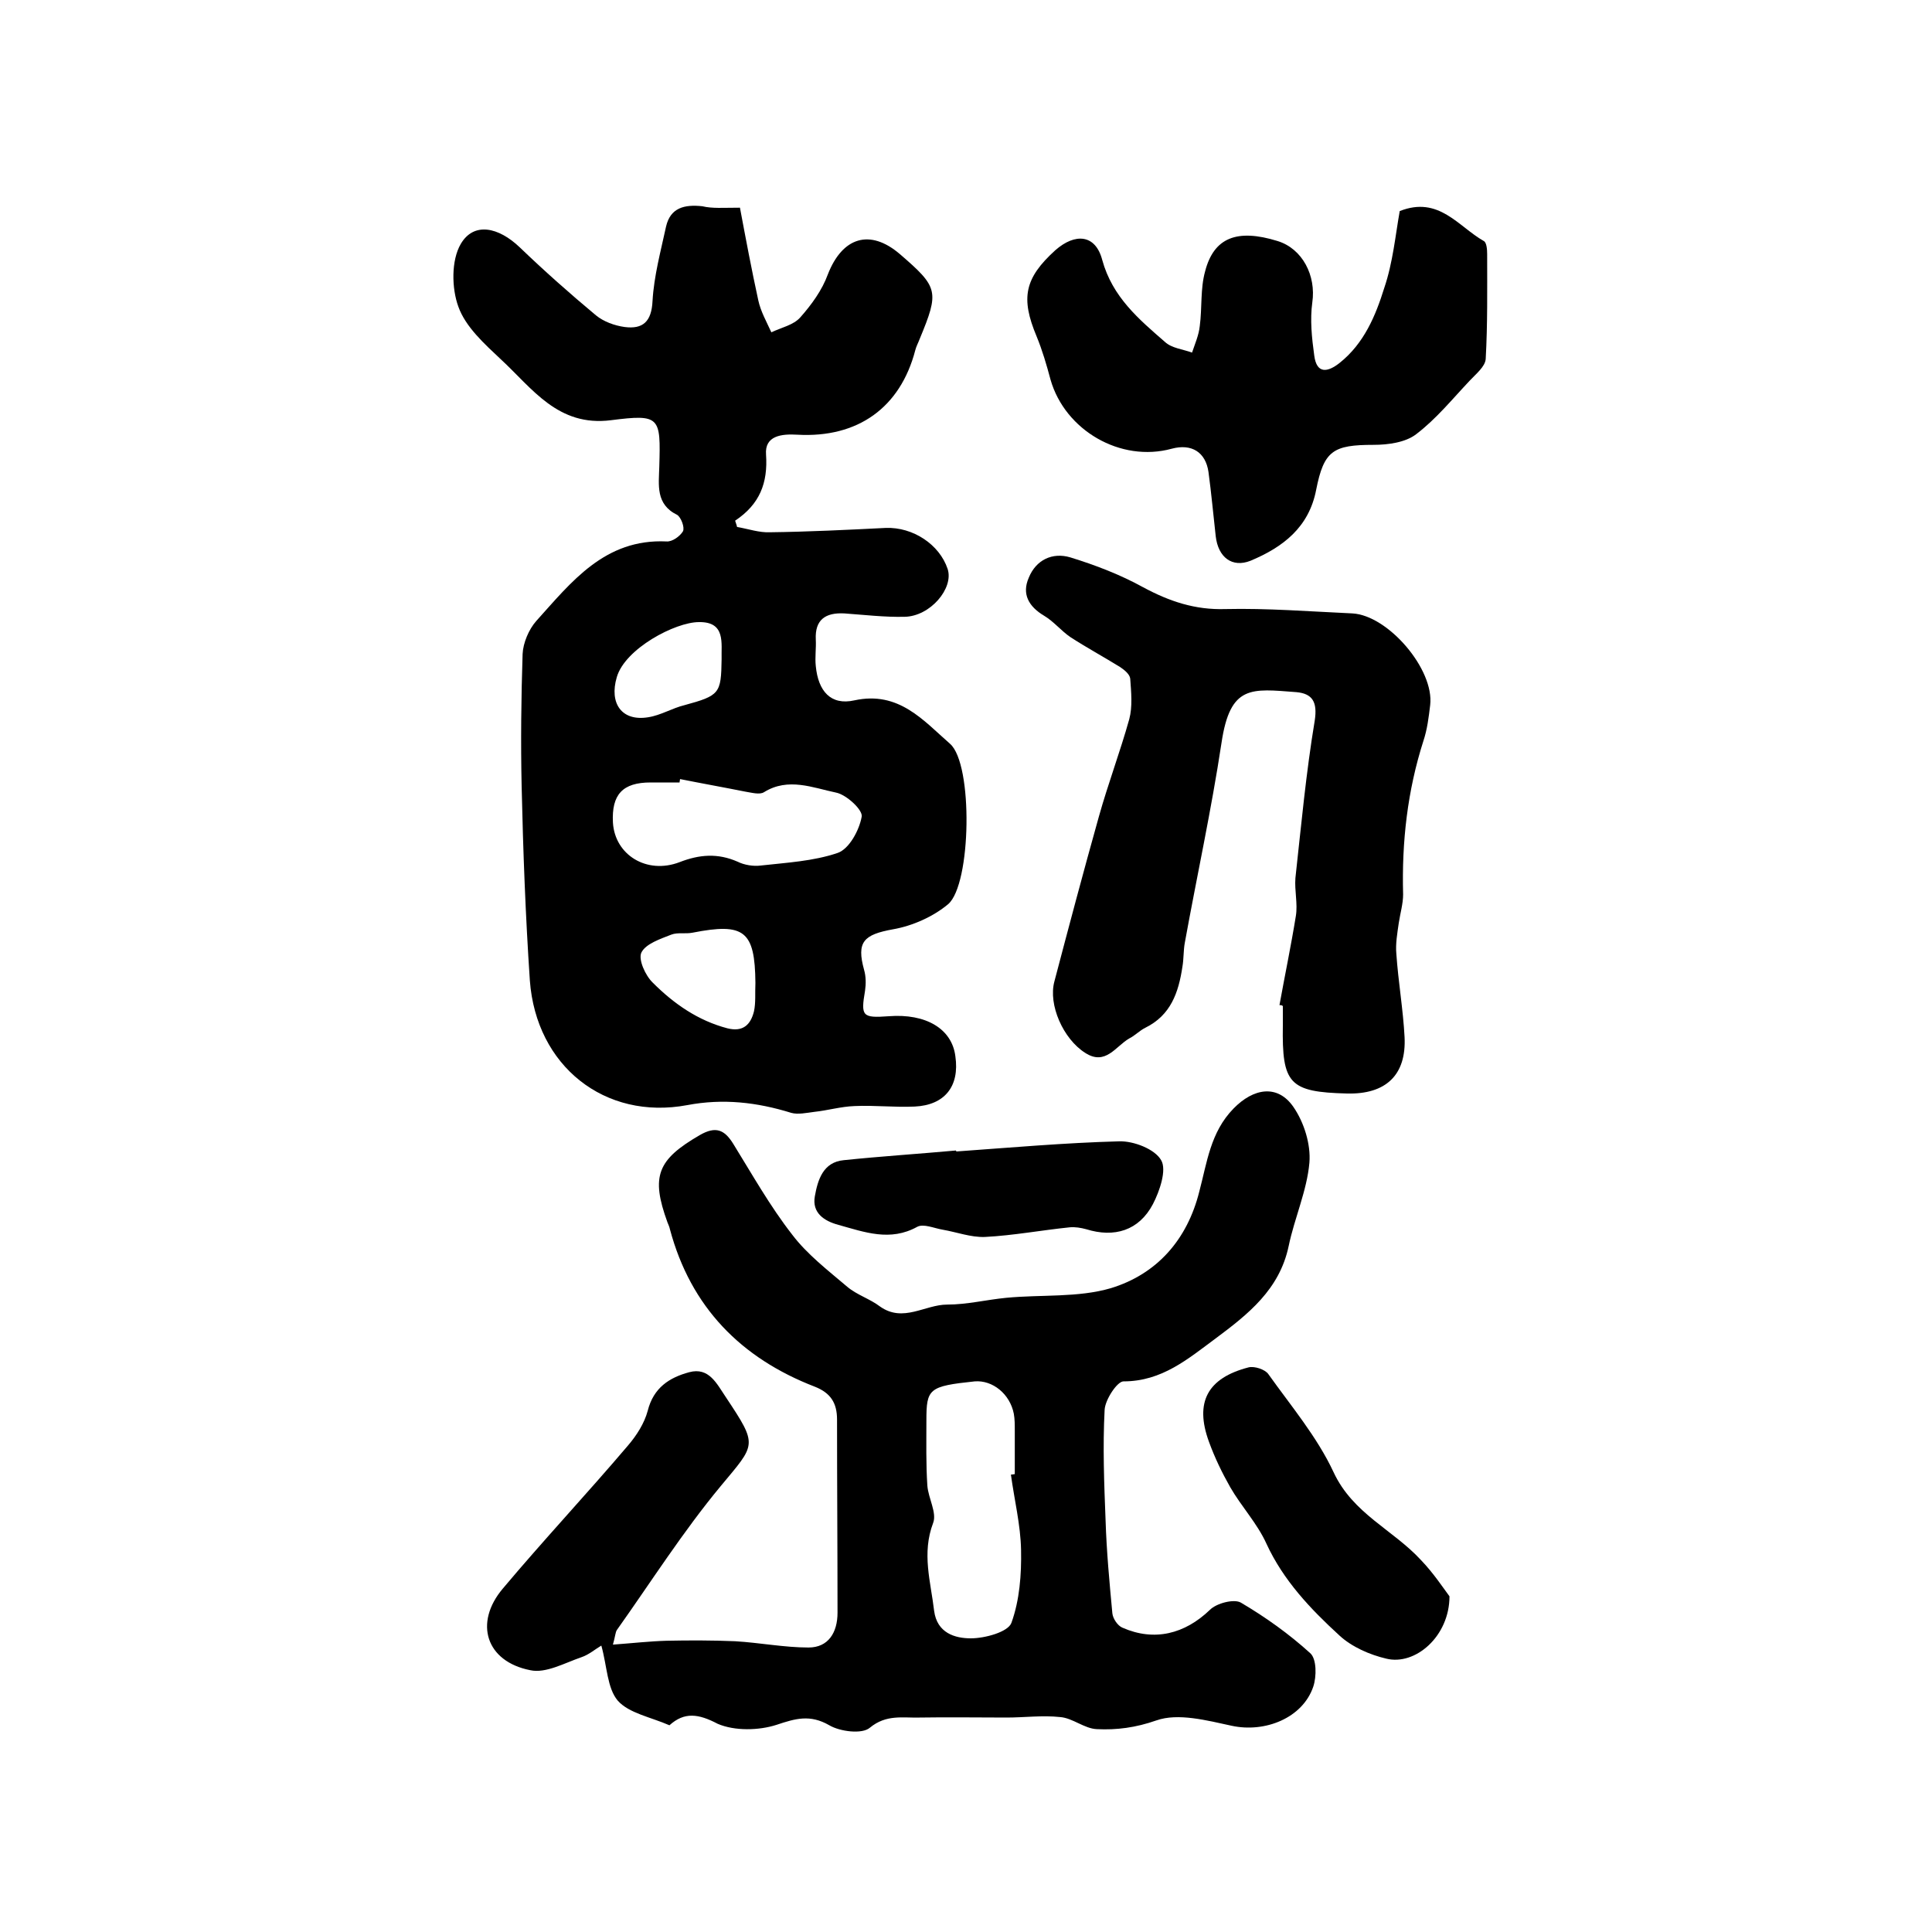
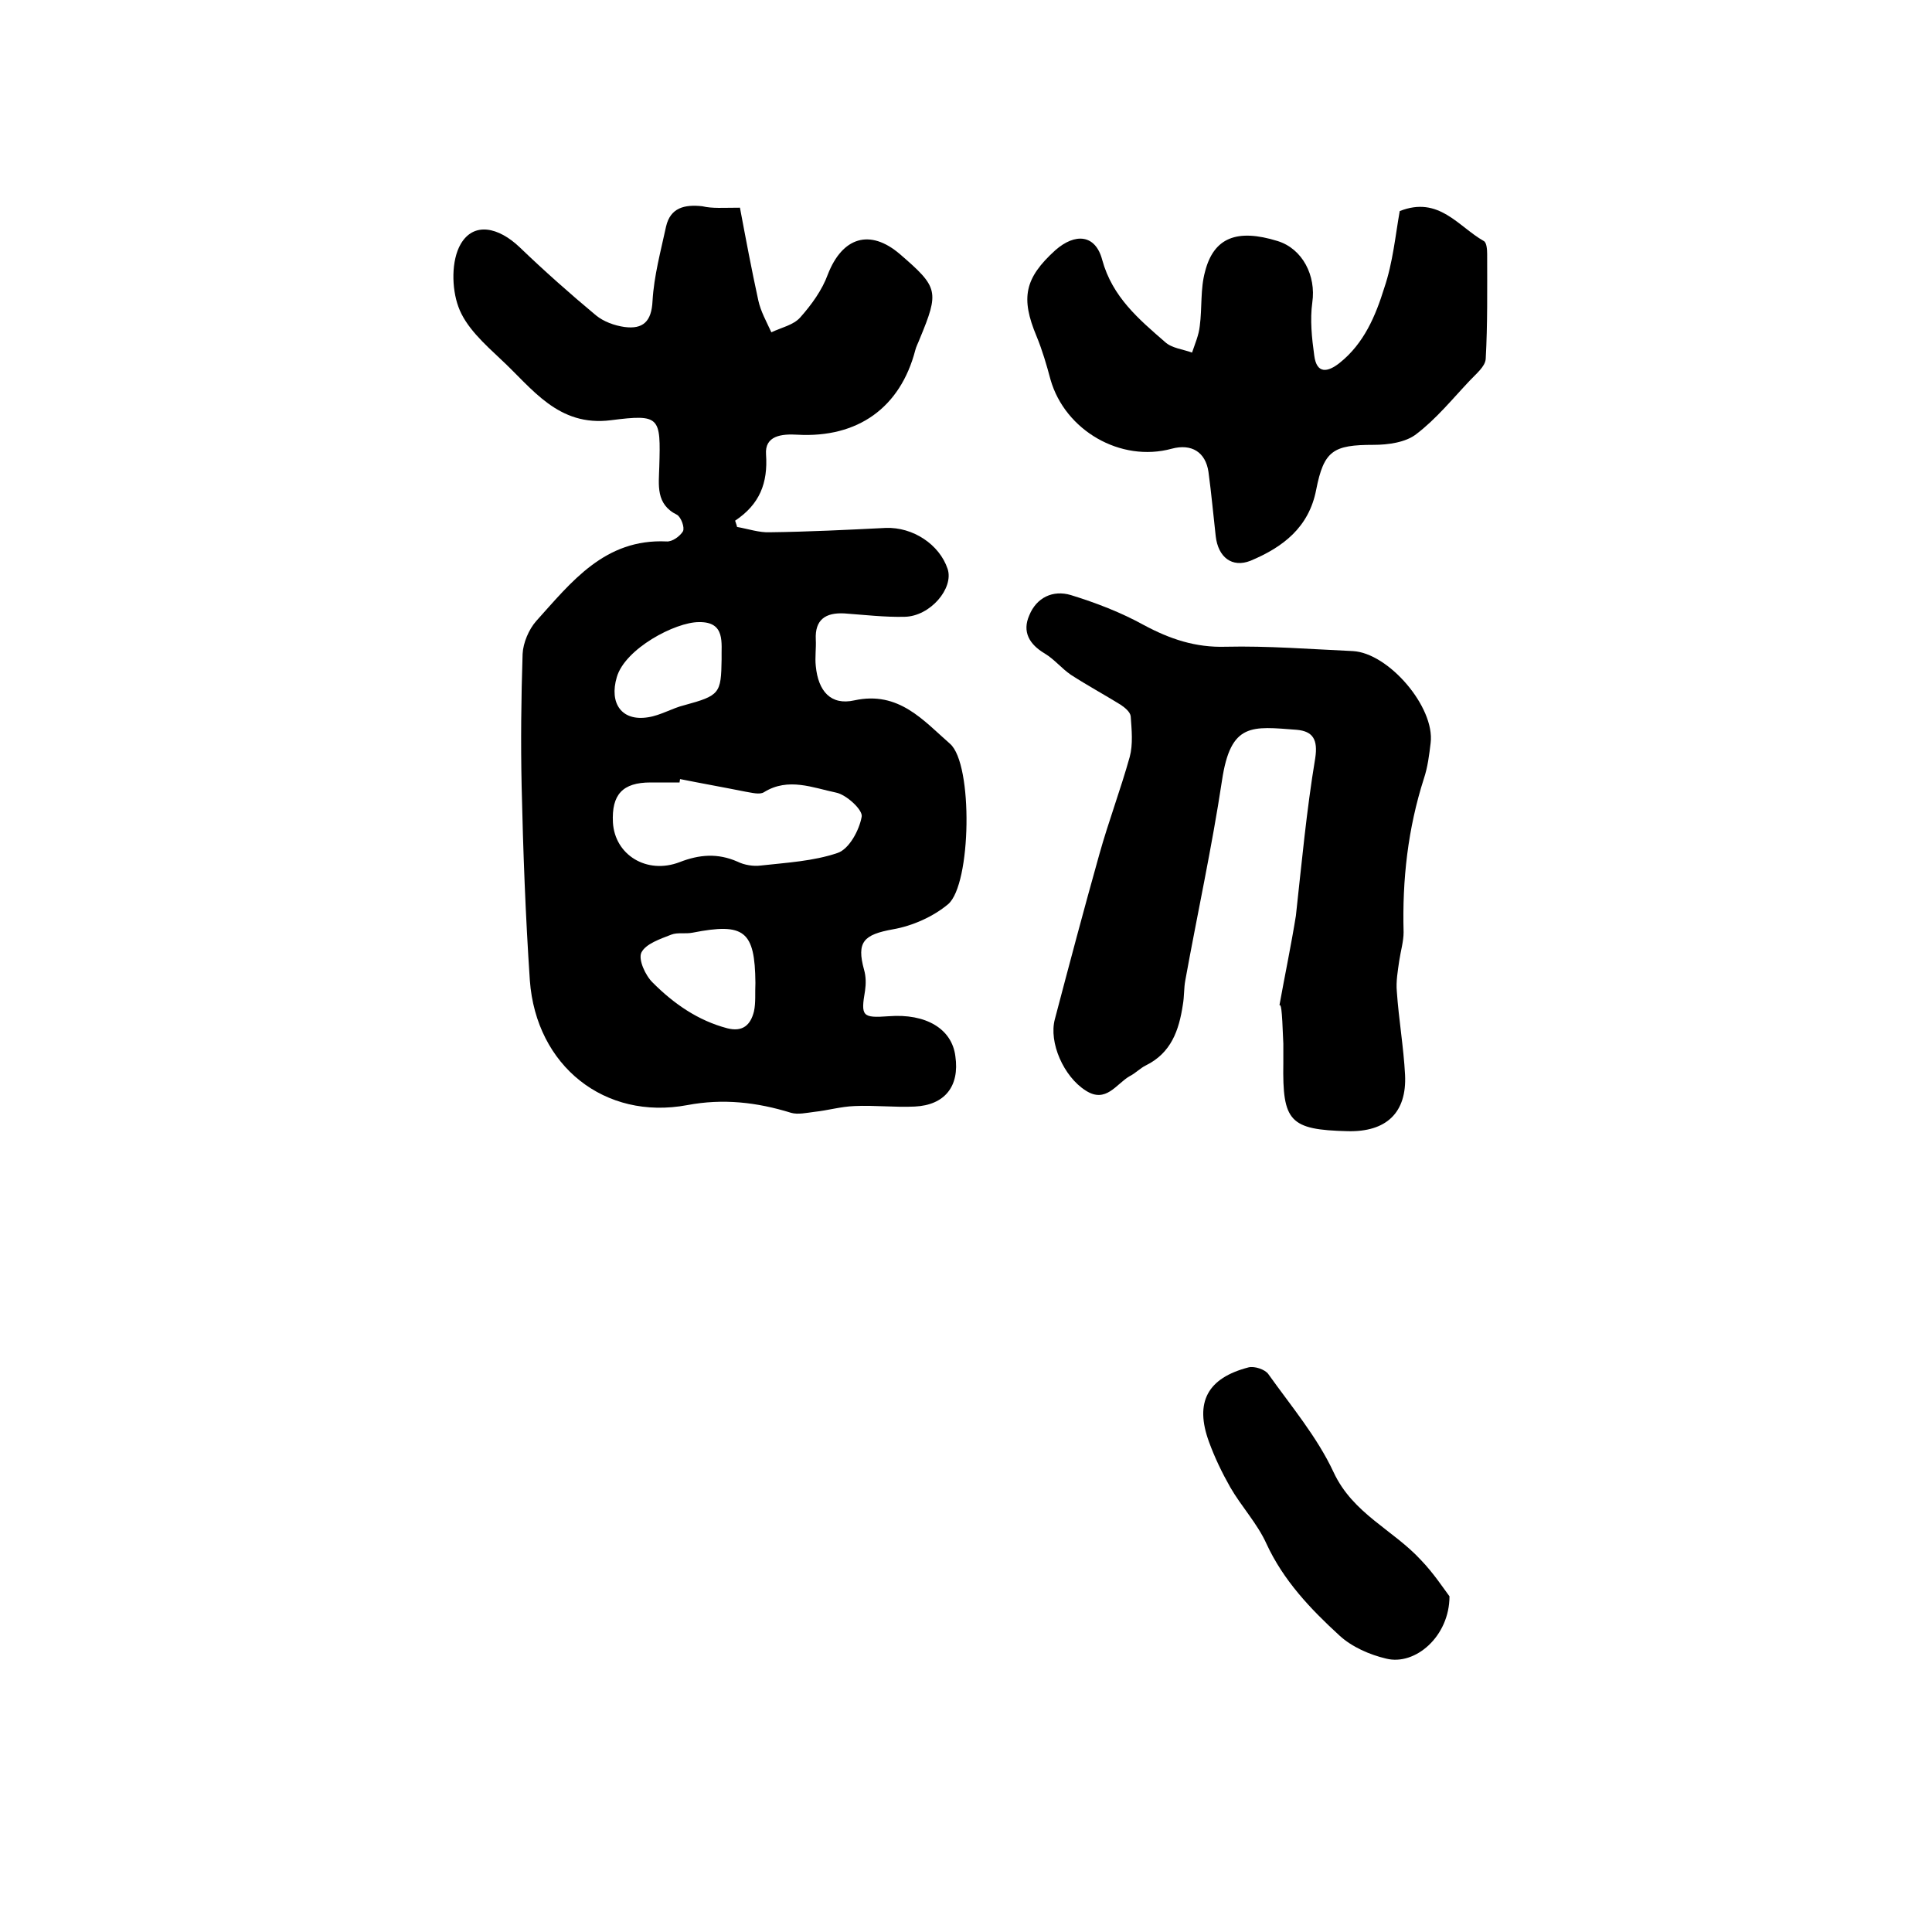
<svg xmlns="http://www.w3.org/2000/svg" version="1.1" id="图层_1" x="0px" y="0px" viewBox="0 0 400 400" style="enable-background:new 0 0 400 400;" xml:space="preserve">
  <style type="text/css">
	.st0{fill:#FFFFFF;}
</style>
  <g>
    <path d="M153.2,43c1.2,6.4,2.4,12.8,3.8,19.2c0.5,2.3,1.7,4.4,2.7,6.6c2.1-1,4.6-1.5,6-3.1c2.3-2.6,4.5-5.6,5.7-8.9   c3-7.7,8.7-9.5,14.9-4.2c8,6.9,8.2,7.7,4.1,17.6c-0.3,0.8-0.7,1.5-0.9,2.3c-3.1,11.9-11.9,18.2-24.4,17.5c-3.3-0.2-6.8,0.2-6.5,4.1   c0.4,5.9-1.3,10.3-6.4,13.7c0.1,0.4,0.3,0.8,0.4,1.3c2.3,0.4,4.6,1.2,6.8,1.1c8-0.1,16-0.5,24-0.9c5.6-0.2,11.1,3.4,12.8,8.5   c1.3,4-3.6,9.8-8.9,9.9c-4.1,0.1-8.3-0.4-12.5-0.7c-3.9-0.2-6.1,1.3-5.9,5.4c0.1,1.8-0.2,3.7,0,5.5c0.5,5.2,3.1,8.2,8,7.1   c9.2-2,14.3,4.2,19.8,9c4.8,4.2,4.4,29.1-0.4,33.2c-3.1,2.6-7.4,4.5-11.4,5.2c-6.1,1.1-7.6,2.6-6,8.4c0.4,1.4,0.4,2.9,0.2,4.3   c-0.9,5.3-0.6,5.7,4.9,5.3c7.7-0.6,13.1,2.6,13.8,8.3c0.9,6.2-2.2,10.1-8.4,10.4c-4.2,0.2-8.3-0.3-12.5-0.1   c-2.8,0.1-5.5,0.9-8.3,1.2c-1.6,0.2-3.4,0.6-4.8,0.2c-7.1-2.2-14.1-3-21.5-1.6c-17.1,3.2-31.3-8.1-32.6-25.8   c-0.9-13.4-1.4-26.8-1.7-40.2c-0.2-9.1-0.1-18.3,0.2-27.4c0.1-2.3,1.3-5.1,2.8-6.8c7.3-8.1,14.2-17.1,27-16.5   c1.2,0.1,2.8-1.1,3.4-2.1c0.4-0.8-0.4-2.9-1.2-3.4c-4.5-2.2-3.8-6.2-3.7-10c0.3-10.3,0.2-10.9-10-9.6c-11,1.4-16.3-6.6-22.8-12.6   c-3.4-3.2-7.3-6.7-8.8-10.9c-1.4-3.8-1.5-9.6,0.5-13c2.7-4.6,7.8-3.5,12.2,0.7c5.1,4.9,10.4,9.6,15.8,14.1c1.6,1.3,3.8,2.1,5.9,2.4   c3.8,0.5,5.6-1.1,5.8-5.4c0.3-5.2,1.7-10.3,2.8-15.4c0.9-3.9,3.8-4.6,7.5-4.2C147.5,43.2,149.7,43,153.2,43z M140.8,161.3   c0,0.2-0.1,0.4-0.1,0.7c-2,0-4,0-6,0c-5.8,0-8.1,2.5-7.8,8.3c0.4,6.7,7,10.8,13.8,8.2c4.1-1.6,7.9-1.9,12-0.1   c1.4,0.7,3.3,1,4.8,0.8c5.4-0.6,10.9-0.9,15.9-2.6c2.4-0.8,4.5-4.7,5-7.5c0.3-1.4-3.2-4.6-5.3-5c-4.8-1-9.9-3.2-14.9-0.1   c-0.9,0.6-2.6,0.1-3.9-0.1C149.8,163,145.3,162.2,140.8,161.3z M156.4,203.5c-0.1-10.8-2.3-12.5-13-10.4c-1.5,0.3-3.1-0.1-4.4,0.4   c-2.3,0.9-5.3,1.9-6.2,3.7c-0.7,1.4,0.8,4.8,2.4,6.3c4.3,4.3,9.3,7.8,15.4,9.4c3.2,0.8,4.8-0.7,5.5-3.5   C156.5,207.6,156.3,205.5,156.4,203.5z M149.4,136.5c-0.1-3.3,0.9-7.8-4.7-7.7c-4.9,0-15.3,5.5-17,11.4c-1.6,5.4,1,9.2,6.5,8.3   c2.6-0.4,5-1.9,7.5-2.5C149,144,149.3,143.6,149.4,136.5z" />
-     <path d="M138.6,357.2c-3.9-1.7-8.4-2.5-10.7-5.1c-2.2-2.6-2.2-7.1-3.4-11.4c-1.2,0.7-2.6,1.9-4.1,2.4c-3.5,1.2-7.4,3.4-10.6,2.7   c-9.2-1.8-11.7-9.8-5.7-16.9c8.4-10,17.4-19.6,25.9-29.6c1.8-2.1,3.4-4.6,4.1-7.2c1.2-4.8,4.5-6.9,8.6-8c4.1-1.1,5.7,2.4,7.6,5.2   c6.7,10.1,6.2,9.6-1.1,18.4c-7.8,9.4-14.4,19.8-21.5,29.8c-0.3,0.5-0.3,1.2-0.8,3c4.1-0.3,7.6-0.7,11.1-0.8   c4.7-0.1,9.5-0.1,14.2,0.1c5.1,0.3,10.2,1.3,15.2,1.3c4.1,0,6-3.1,6-7.2c0-13.3-0.1-26.6-0.1-40c0-3.4-1.3-5.5-4.6-6.8   c-15.3-5.9-25.7-16.5-30-32.6c-0.1-0.5-0.3-0.9-0.5-1.4c-3.5-9.6-2.1-13,6.7-18.1c3.3-1.9,5.1-1.1,6.9,1.8   c3.9,6.3,7.6,12.9,12.2,18.8c3.1,4.1,7.4,7.4,11.4,10.8c2,1.7,4.7,2.5,6.8,4.1c4.8,3.4,9.3-0.4,13.9-0.4c4.1,0,8.1-1,12.2-1.4   c7.2-0.7,14.9,0,21.7-2c9.5-2.9,15.8-10,18.3-20c1.6-6,2.3-12.3,7.1-17.2c4.1-4.2,9.1-5.1,12.4-0.3c2.2,3.2,3.6,7.7,3.3,11.5   c-0.5,5.8-3.1,11.5-4.3,17.3c-1.9,9-8.4,14.1-15.1,19.1c-5.7,4.2-11.1,8.9-19.1,8.9c-1.3,0-3.8,3.8-3.9,5.9   c-0.4,7.6-0.1,15.3,0.2,22.9c0.2,6.4,0.8,12.8,1.4,19.2c0.1,1.1,1.1,2.6,2.1,3c6.6,2.9,12.9,1.3,18.1-3.7c1.4-1.4,5-2.3,6.4-1.5   c5.1,3,10,6.5,14.4,10.5c1.3,1.2,1.3,4.8,0.6,6.9c-2.2,6.5-10,9.6-16.9,8.1c-5.1-1.1-11.1-2.7-15.6-1.1c-4.3,1.5-8.2,2-12.3,1.8   c-2.6-0.1-5-2.3-7.6-2.5c-3.7-0.4-7.4,0.1-11.1,0.1c-6,0-12-0.1-18,0c-3.5,0.1-6.9-0.7-10.3,2.1c-1.6,1.4-6.2,0.8-8.4-0.5   c-4-2.3-7-1.4-10.9-0.1c-3.7,1.2-8.7,1.3-12.2-0.2C144.6,354.8,141.7,354.4,138.6,357.2z M209.3,305.3c0.3,0,0.6-0.1,0.8-0.1   c0-3,0-6,0-9c0-1.2,0-2.4-0.2-3.5c-0.8-4.1-4.4-7-8.1-6.7c-9.5,1-10,1.5-10,8.1c0,4.5-0.1,9,0.2,13.5c0.2,2.6,2,5.6,1.2,7.7   c-2.4,6.3-0.5,12.2,0.2,18.2c0.6,4.6,4.3,5.7,7.6,5.7c2.9,0,7.7-1.3,8.4-3.2c1.7-4.7,2.1-10,2-15.1   C211.3,315.7,210,310.5,209.3,305.3z" />
-     <path d="M264.9,208.1c1.1-6.1,2.4-12.3,3.4-18.5c0.4-2.5-0.3-5.2-0.1-7.8c1.2-10.9,2.2-21.8,4-32.6c0.6-3.9-0.5-5.6-3.8-5.9   c-9.3-0.7-13.7-1.6-15.5,10.5c-2.1,13.9-5.1,27.6-7.6,41.4c-0.3,1.6-0.2,3.3-0.5,5c-0.8,5.3-2.4,10-7.7,12.6   c-1.2,0.6-2.1,1.6-3.3,2.2c-2.8,1.6-4.9,5.7-9.1,3c-4.6-2.9-7.7-10-6.4-14.8c3-11.4,6-22.7,9.2-34.1c1.9-6.8,4.4-13.4,6.3-20.2   c0.7-2.6,0.4-5.6,0.2-8.4c-0.1-0.9-1.2-1.8-2.1-2.4c-3.4-2.1-6.9-4-10.3-6.2c-1.9-1.3-3.4-3.2-5.4-4.4c-3.2-1.9-4.7-4.5-3.2-7.9   c1.5-3.7,4.9-5.3,8.6-4.2c5.2,1.6,10.4,3.6,15.1,6.2c5.4,2.9,10.7,4.7,17,4.5c8.7-0.2,17.5,0.5,26.3,0.9c7.4,0.4,17,11.6,16.1,19   c-0.3,2.5-0.6,5-1.4,7.4c-3.3,10.3-4.5,20.9-4.2,31.8c0,1.9-0.6,3.9-0.9,5.9c-0.3,2.1-0.7,4.3-0.5,6.4c0.4,5.8,1.4,11.5,1.7,17.2   c0.4,7.9-3.9,11.9-11.9,11.7c-12-0.3-13.5-2-13.3-14.1c0-1.3,0-2.7,0-4C265.4,208.1,265.2,208.1,264.9,208.1z" />
+     <path d="M264.9,208.1c1.1-6.1,2.4-12.3,3.4-18.5c1.2-10.9,2.2-21.8,4-32.6c0.6-3.9-0.5-5.6-3.8-5.9   c-9.3-0.7-13.7-1.6-15.5,10.5c-2.1,13.9-5.1,27.6-7.6,41.4c-0.3,1.6-0.2,3.3-0.5,5c-0.8,5.3-2.4,10-7.7,12.6   c-1.2,0.6-2.1,1.6-3.3,2.2c-2.8,1.6-4.9,5.7-9.1,3c-4.6-2.9-7.7-10-6.4-14.8c3-11.4,6-22.7,9.2-34.1c1.9-6.8,4.4-13.4,6.3-20.2   c0.7-2.6,0.4-5.6,0.2-8.4c-0.1-0.9-1.2-1.8-2.1-2.4c-3.4-2.1-6.9-4-10.3-6.2c-1.9-1.3-3.4-3.2-5.4-4.4c-3.2-1.9-4.7-4.5-3.2-7.9   c1.5-3.7,4.9-5.3,8.6-4.2c5.2,1.6,10.4,3.6,15.1,6.2c5.4,2.9,10.7,4.7,17,4.5c8.7-0.2,17.5,0.5,26.3,0.9c7.4,0.4,17,11.6,16.1,19   c-0.3,2.5-0.6,5-1.4,7.4c-3.3,10.3-4.5,20.9-4.2,31.8c0,1.9-0.6,3.9-0.9,5.9c-0.3,2.1-0.7,4.3-0.5,6.4c0.4,5.8,1.4,11.5,1.7,17.2   c0.4,7.9-3.9,11.9-11.9,11.7c-12-0.3-13.5-2-13.3-14.1c0-1.3,0-2.7,0-4C265.4,208.1,265.2,208.1,264.9,208.1z" />
    <path d="M289.8,43.7c8.1-3.2,12.1,3.2,17.4,6.2c0.6,0.3,0.7,1.8,0.7,2.7c0,7.2,0.1,14.5-0.3,21.7c-0.1,1.6-2,3.1-3.3,4.5   c-3.6,3.8-6.9,7.9-11.1,11.1c-2.2,1.7-5.8,2.2-8.8,2.2c-8.4,0-10.3,1.2-11.9,9.3c-1.5,7.8-6.9,11.9-13.6,14.7   c-3.8,1.5-6.7-0.7-7.2-5.1c-0.5-4.4-0.9-8.9-1.5-13.3c-0.6-4.1-3.5-5.9-7.6-4.8c-10.6,2.9-22.1-3.8-25.1-14.3c-0.8-3-1.7-6.1-2.9-9   c-3.3-7.9-2.5-12,3.9-17.8c4.1-3.6,8.3-3.3,9.7,2c2.1,7.7,7.6,12.3,13,17c1.4,1.3,3.7,1.5,5.6,2.2c0.6-1.8,1.4-3.6,1.6-5.5   c0.5-3.8,0.1-7.7,1.1-11.3c1.8-7,6.6-8.9,15-6.3c5.2,1.6,8,7.2,7.2,12.7c-0.5,3.6-0.1,7.4,0.4,11c0.5,3.9,2.8,3.5,5.3,1.5   c5-4,7.4-9.7,9.2-15.5C288.4,54.3,288.9,48.7,289.8,43.7z" />
    <path d="M300.1,330.5c0,8.3-7.1,14.4-13.1,12.9c-3.4-0.8-7.1-2.4-9.7-4.8c-6-5.5-11.6-11.4-15.1-19c-1.9-4.2-5.2-7.7-7.5-11.7   c-1.7-3-3.2-6.1-4.4-9.4c-3-8.2-0.3-13.2,8.2-15.4c1.2-0.3,3.4,0.4,4.1,1.4c4.7,6.6,10.1,13,13.5,20.3c4,8.6,12.3,11.9,18.1,18.2   C296.8,325.7,298.9,328.9,300.1,330.5z" />
-     <path d="M198,238.4c11.2-0.8,22.5-1.8,33.7-2.1c3-0.1,7.4,1.6,8.7,3.9c1.2,2-0.3,6.4-1.7,9.1c-2.9,5.5-8,7-13.8,5.2   c-1.1-0.3-2.3-0.5-3.4-0.4c-5.9,0.6-11.7,1.7-17.6,2c-2.9,0.1-5.8-1-8.7-1.5c-1.8-0.3-4-1.3-5.3-0.6c-5.6,3.1-10.9,1.1-16.3-0.4   c-3-0.8-5.5-2.5-4.9-5.9c0.6-3.4,1.7-7.1,6-7.5c7.7-0.8,15.5-1.3,23.2-2C198,238.3,198,238.4,198,238.4z" />
  </g>
</svg>